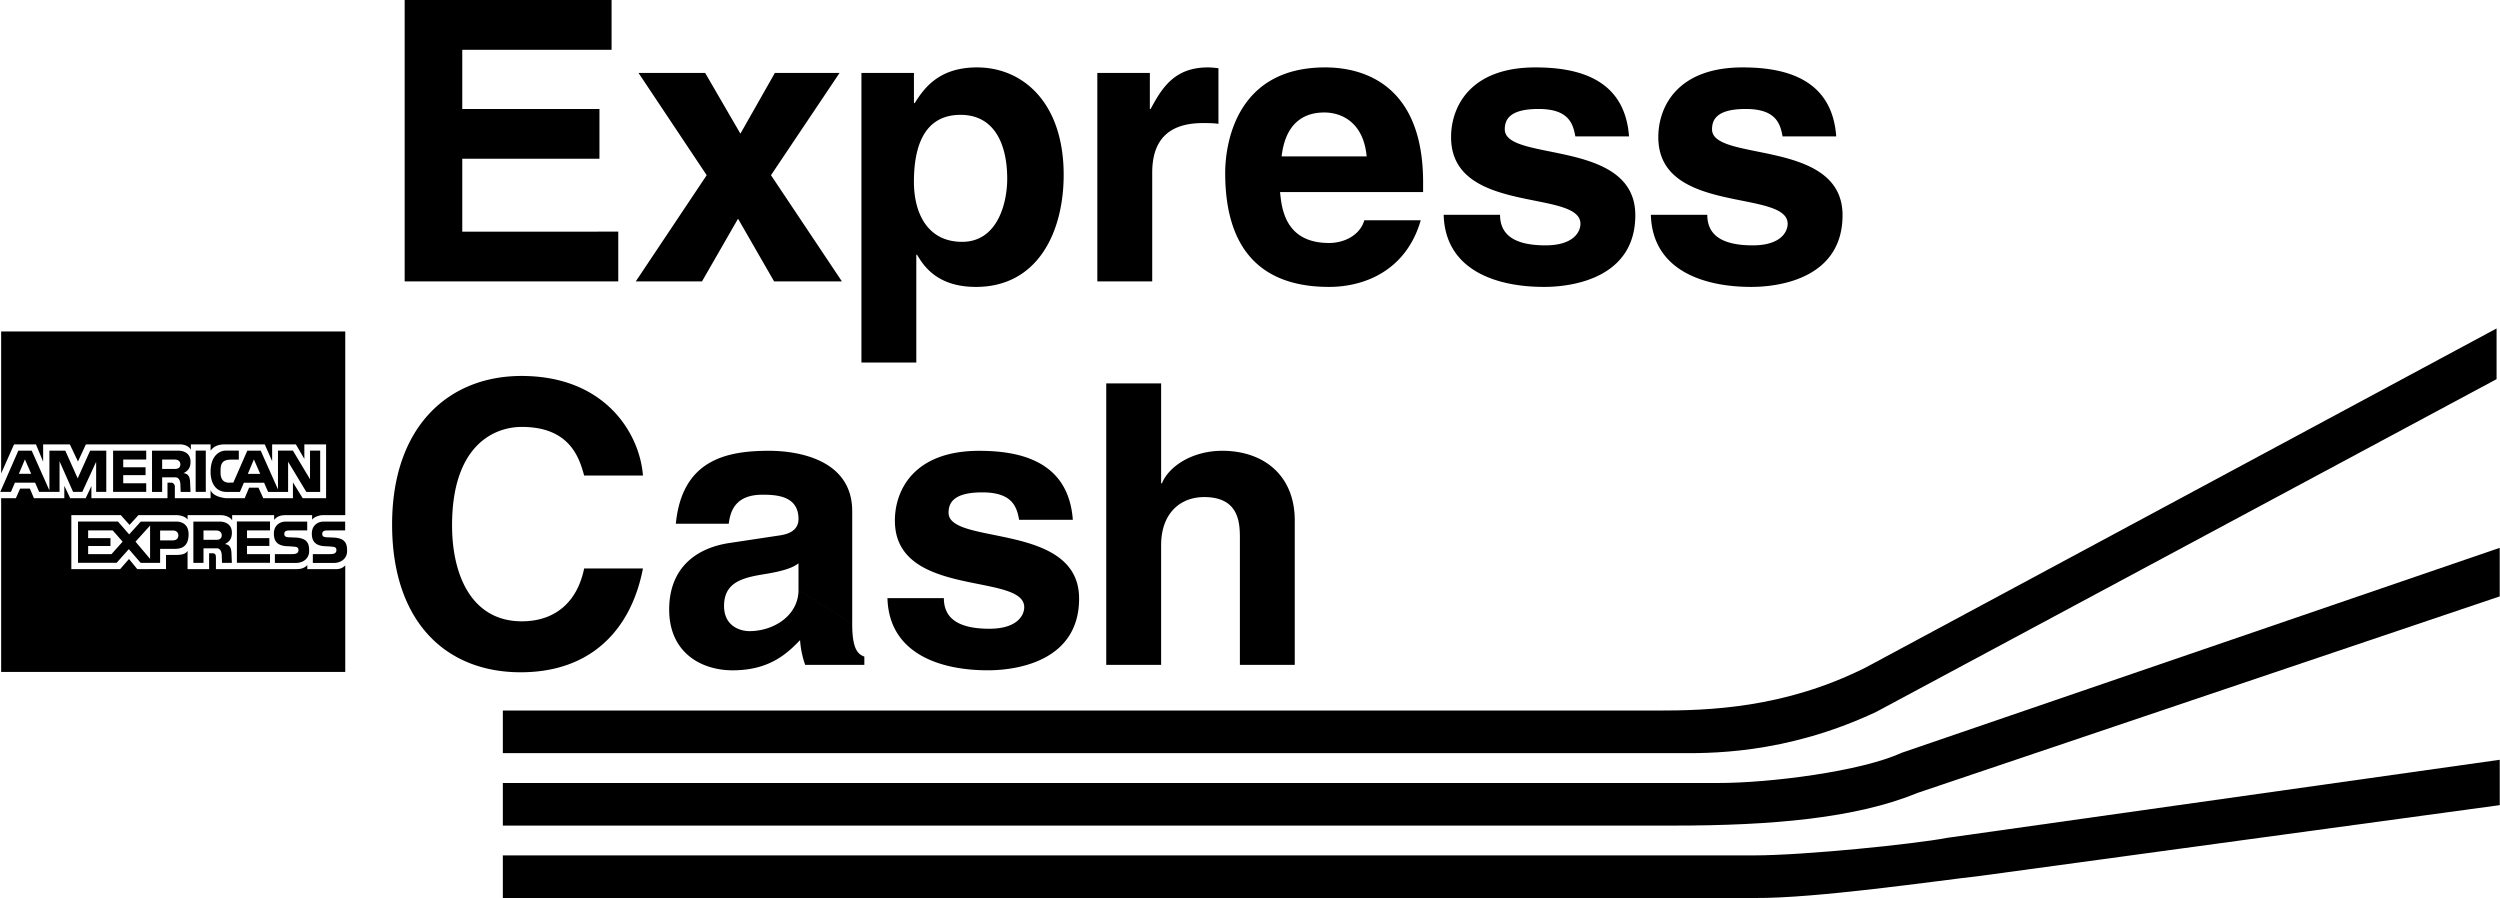
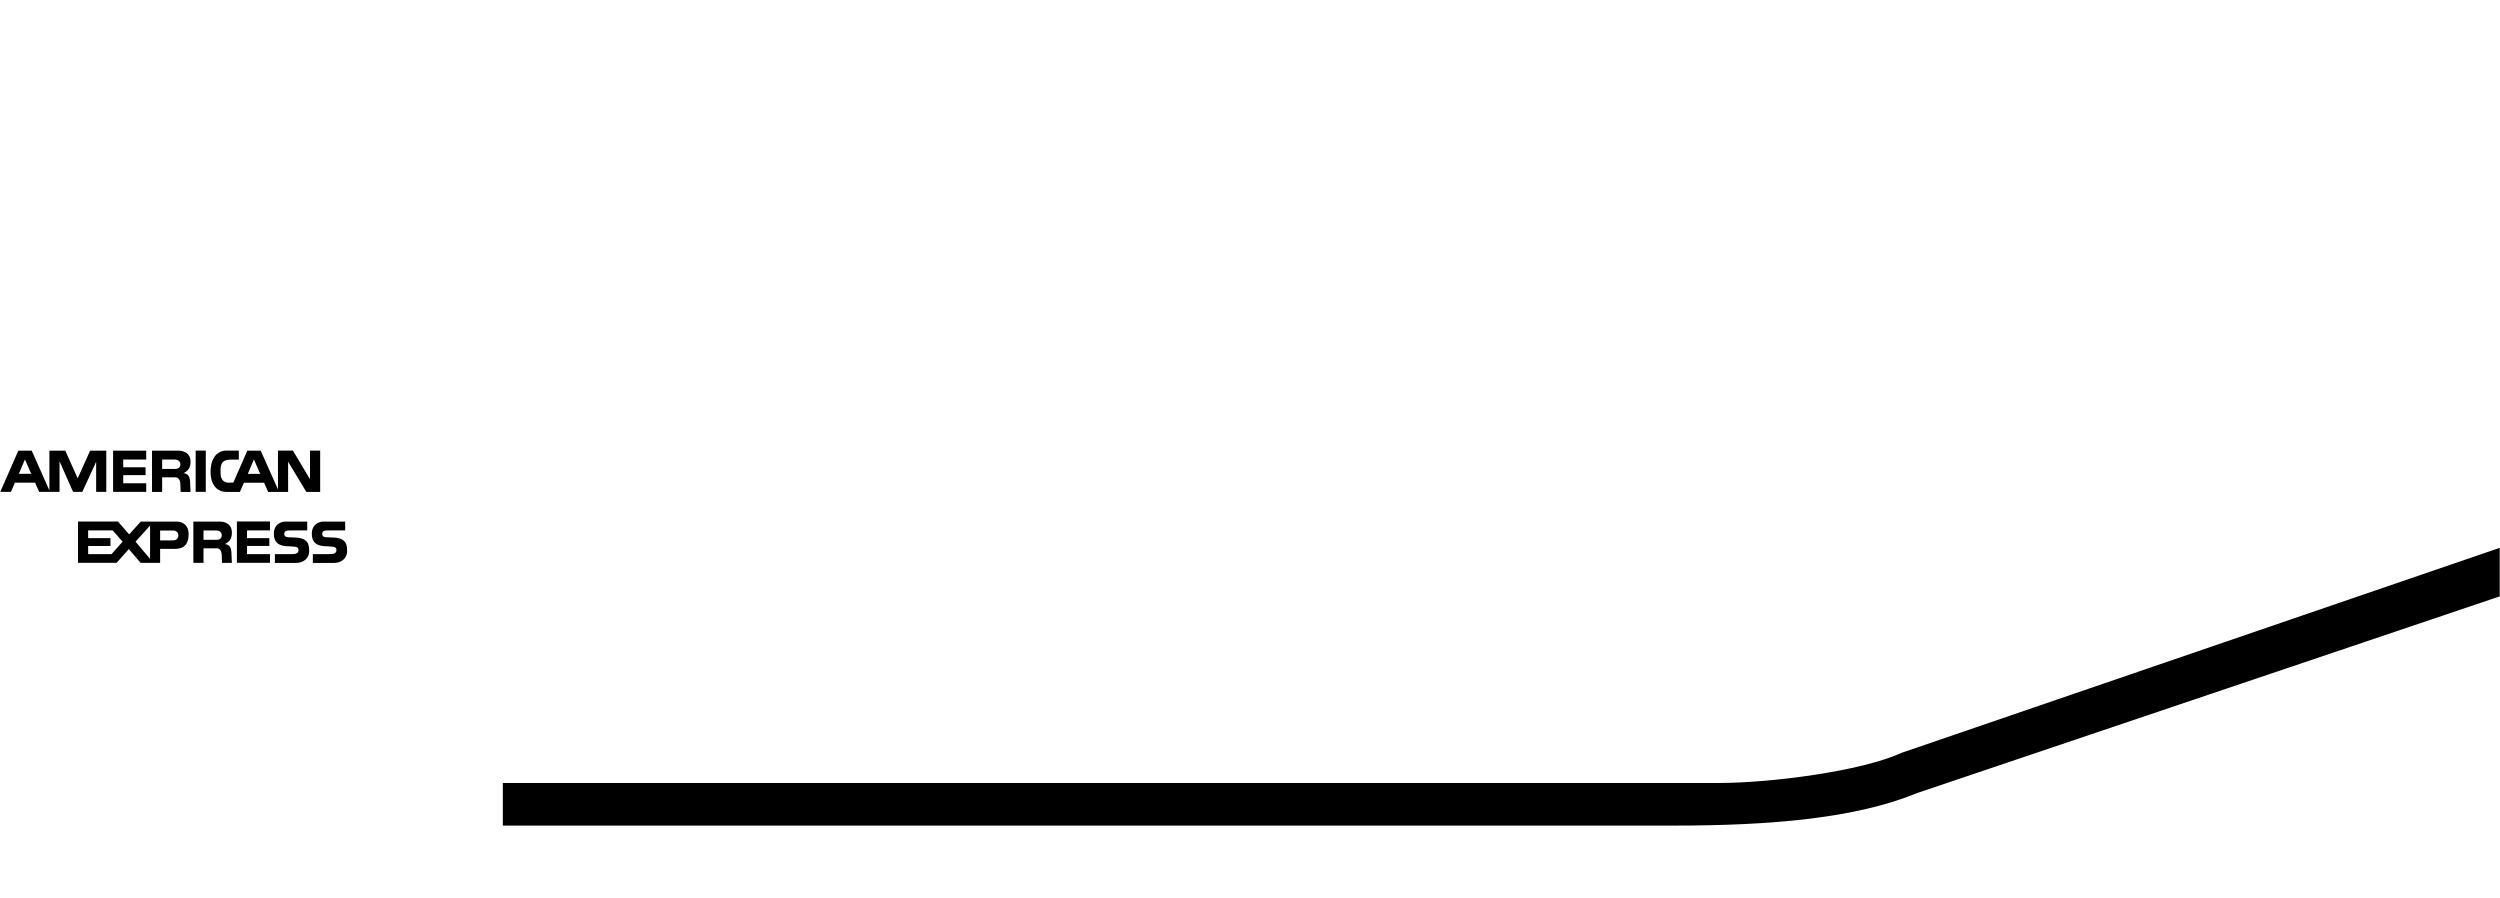
<svg xmlns="http://www.w3.org/2000/svg" width="2500" height="898" viewBox="0 0 110.01 39.524">
  <path d="M5.122 24.77h-1.7v-1.817h1.757l-.3.392H3.868v.341h.982v.344h-.982v.36h1.027l.49-.549-.433-.494-.073-.002.3-.392.495.568.51-.564h.41v.175l-.641.708.641.759v-1.643h1.155c.219 0 .54.103.54.556 0 .637-.422.645-.654.645h-.599v-.373h.555c.182 0 .247-.105.247-.227 0-.09-.059-.208-.245-.208h-.557v1.424H6.18l-.522-.604-.536.601zM10.415 22.952h1.457v.392H10.86v.341h.983v.343h-.983v.361h1.012v.381h-1.457v-1.818zM8.945 23.349v1.424h-.446v-1.816h1.16c.219 0 .535.099.535.486 0 .219-.065.382-.309.503.211.025.292.162.292.454l.017.373H9.76l-.012-.333c-.004-.153-.065-.307-.219-.307h-.584v-.373h.556c.182 0 .247-.082.247-.203 0-.09-.059-.208-.245-.208h-.558zM14.672 23.66c.547.029.593.301.593.594 0 .34-.28.522-.572.522h-.936v-.388h.73c.123 0 .308 0 .308-.176 0-.082-.033-.136-.165-.148a4.419 4.419 0 0 0-.307-.022c-.495-.013-.61-.259-.61-.559 0-.34.239-.527.531-.527h.936v.39h-.685c-.156.003-.324-.019-.324.158 0 .111.083.135.188.144.037-.001.28.012.313.012zM13.001 23.66c.548.029.594.301.594.594 0 .34-.28.522-.572.522h-.936v-.388h.73c.123 0 .308 0 .308-.176 0-.082-.033-.136-.164-.148a4.487 4.487 0 0 0-.308-.022c-.496-.013-.61-.259-.61-.559 0-.34.238-.527.53-.527h.937v.39h-.685c-.156.003-.324-.019-.324.158 0 .111.083.135.188.144.036-.001.279.012.312.012zM7.125 20.227v1.424h-.446v-1.815h1.159c.219 0 .536.097.536.486 0 .219-.066.381-.309.503.211.023.292.162.292.454l.017.372H7.94l-.013-.332c-.003-.153-.064-.309-.218-.309h-.584v-.371h.555c.183 0 .247-.081.247-.203 0-.09-.058-.209-.245-.209h-.557zM8.6 21.65h.446v-1.817H8.6v1.817zM4.966 19.835h1.458v.392H5.412v.339h.983v.345h-.983v.36h1.012v.379H4.966v-1.815zM2.163 21.584l-.779-1.749H.795L0 21.65h.47l.174-.405h.89l-.172-.391H.819l.266-.633.626 1.429h.898v-1.347l.596 1.347h.405l.61-1.325v1.325h.446v-1.815h-.711l-.548 1.219-.545-1.219h-.699v1.749zM10.066 21.243l.192-.002.615-1.406h.59l.76 1.705v-1.706h.658l.752 1.258v-1.258h.447v1.817h-.609l-.802-1.329v1.329h-.88l-.626-1.43-.267.635h.545l.171.39h-.89l-.174.405h-.587c-.495 0-.714-.414-.704-.916.015-.746.456-.901.659-.901h.583v.395h-.276c-.296 0-.527.031-.527.458v.131c.003.319.17.396.278.418a.52.52 0 0 0 .092.007z" />
-   <path d="M15.184 22.674V14.59H.039v6.25l.567-1.281h.965l.316.762v-.762h1.176l.357.754.348-.754h4.143c.162 0 .382.057.478.235v-.235h.868v.276c.114-.154.284-.276.617-.276h1.767l.325.738v-.738h1.045l.373.64v-.64h.957v2.369h-1.03l-.43-.698v.698h-1.305l-.211-.463h-.413l-.195.463h-.819c-.178-.018-.592-.091-.681-.365v.365H7.684v-.52c0-.073-.063-.163-.154-.163h-.17v.683H4.011v-.535l-.251.535h-.681l-.26-.545v.545H1.482l-.179-.423H.874l-.187.423H.039v7.645h15.145v-4.686a.525.525 0 0 1-.405.161h-1.265v-.178c-.097.105-.235.178-.454.178H9.492v-.494c-.009-.065.024-.202-.154-.202h-.146v.696h-.948v-.803c-.099.162-.309.171-.446.179h-.503v.624H6.03l-.364-.445-.39.445H3.128v-2.374h2.18l.382.429.389-.429h1.727c.121.008.353.063.438.193v-.193h1.475c.13 0 .381.056.487.226v-.226h1.848v.209c.098-.129.252-.209.487-.209h1.184v.201c.089-.13.324-.201.462-.201h.997zM26.906 2.191h-6.572v2.605h6.038v2.19h-6.038v3.209H27.2v2.191h-9.401V0h9.107v2.191zM37.044 12.386H34.06l-1.588-2.76-1.587 2.76H27.97l3.122-4.675-3.001-4.502h2.933l1.552 2.674 1.518-2.674h2.847l-3.019 4.502 3.122 4.675zM42.266 5.055c1.535 0 2.053 1.362 2.053 2.811 0 1.087-.432 2.778-1.984 2.778-1.535 0-2.122-1.277-2.122-2.64 0-1.466.397-2.949 2.053-2.949l.726-2.088c-1.622 0-2.295.846-2.743 1.57h-.035V3.209h-2.311v12.748h2.415v-4.744h.034c.293.5.897 1.415 2.588 1.415 2.727 0 3.864-2.416 3.864-4.934 0-3.174-1.794-4.727-3.812-4.727l-.726 2.088zM48.286 3.209h2.311v1.587h.034c.501-.932 1.053-1.829 2.519-1.829.155 0 .312.017.466.035v2.449c-.207-.034-.466-.034-.69-.034-1.88 0-2.225 1.173-2.225 2.19v4.779h-2.416V3.209h.001zM62.624 8.453v-.432c0-4.191-2.501-5.054-4.313-5.054-4.019 0-4.398 3.537-4.398 4.64 0 3.779 1.984 5.021 4.572 5.021 1.568 0 3.397-.725 4.035-2.933h-2.483c-.19.656-.88 1-1.552 1-1.951 0-2.088-1.552-2.157-2.242l.069-1.57c.137-1.207.741-1.932 1.88-1.932.776 0 1.726.448 1.862 1.932h-3.742l-.069 1.57h6.296zM69.324 6.003c-.104-.586-.311-1.207-1.621-1.207-1.312 0-1.484.5-1.484.897 0 1.449 5.745.396 5.745 3.778 0 2.674-2.587 3.157-4.019 3.157-2.088 0-4.349-.725-4.416-3.174h2.482c0 .775.484 1.345 2.001 1.345 1.243 0 1.537-.604 1.537-.948 0-1.536-5.694-.38-5.694-3.813 0-1.346.846-3.071 3.709-3.071 1.794 0 3.935.449 4.123 3.036h-2.363zM78.445 6.003c-.104-.586-.312-1.207-1.621-1.207-1.312 0-1.483.5-1.483.897 0 1.449 5.744.396 5.744 3.778 0 2.674-2.588 3.157-4.021 3.157-2.087 0-4.347-.725-4.416-3.174h2.484c0 .775.482 1.345 2.001 1.345 1.243 0 1.536-.604 1.536-.948 0-1.536-5.693-.38-5.693-3.813 0-1.346.846-3.071 3.709-3.071 1.794 0 3.934.449 4.122 3.036h-2.362zM25.699 20.93c-.207-.741-.604-2.14-2.743-2.14-1.242 0-3.071.828-3.071 4.33 0 2.226.88 4.226 3.071 4.226 1.432 0 2.432-.811 2.743-2.327h2.588c-.518 2.689-2.278 4.57-5.383 4.57-3.295 0-5.658-2.226-5.658-6.504 0-4.329 2.502-6.538 5.693-6.538 3.708 0 5.209 2.554 5.348 4.383h-2.588zM35.133 24.793c-.241.189-.638.346-1.638.5-.898.155-1.639.38-1.639 1.381 0 .846.655 1.104 1.121 1.104 1.07 0 2.156-.69 2.156-1.811l2.364 1.5c0 1.087.241 1.328.534 1.432v.363h-2.605a4.1 4.1 0 0 1-.224-1.088c-.552.569-1.328 1.329-2.967 1.329-1.38 0-2.794-.775-2.794-2.674 0-1.795 1.139-2.709 2.673-2.933l2.174-.328c.38-.051.845-.207.845-.725 0-1.018-.965-1.069-1.586-1.069-1.209 0-1.416.742-1.484 1.276h-2.329c.276-2.812 2.225-3.209 4.105-3.209 1.294 0 3.658.397 3.658 2.657v4.968l-2.364-1.5v-1.173zM44.843 22.878c-.103-.586-.31-1.207-1.621-1.207s-1.484.5-1.484.896c0 1.45 5.745.397 5.745 3.778 0 2.675-2.587 3.157-4.02 3.157-2.087 0-4.347-.725-4.415-3.175h2.483c0 .776.483 1.346 2.001 1.346 1.243 0 1.536-.604 1.536-.947 0-1.537-5.693-.381-5.693-3.813 0-1.346.845-3.071 3.709-3.071 1.794 0 3.933.449 4.123 3.036h-2.364zM56.975 29.262H54.56V23.69c0-.672-.034-1.812-1.569-1.812-1.07 0-1.898.725-1.898 2.122v5.262h-2.415V16.875h2.415v4.399h.035c.31-.759 1.345-1.433 2.656-1.433 1.794 0 3.191 1.054 3.191 3.071v6.35z" />
-   <path d="M72.913 31.274H22.12v1.875h51.683c1.278 0 4.7.096 8.766-1.818l27.302-14.644v-2.231L82.1 29.381c-3.597 1.803-6.937 1.893-9.187 1.893z" />
  <path d="M75.631 34.462H22.12v1.875h51.543c4.323 0 8.026-.325 10.733-1.442l25.613-8.646v-2.137l-26.316 9.019c-1.799.825-5.812 1.331-8.062 1.331z" />
-   <path d="M77.178 37.649H22.12v1.875h55.105c2.7.019 7.935-.748 9.938-.975l22.847-3.112V33.44l-24.347 3.44c-1.302.257-6.235.769-8.485.769z" />
</svg>